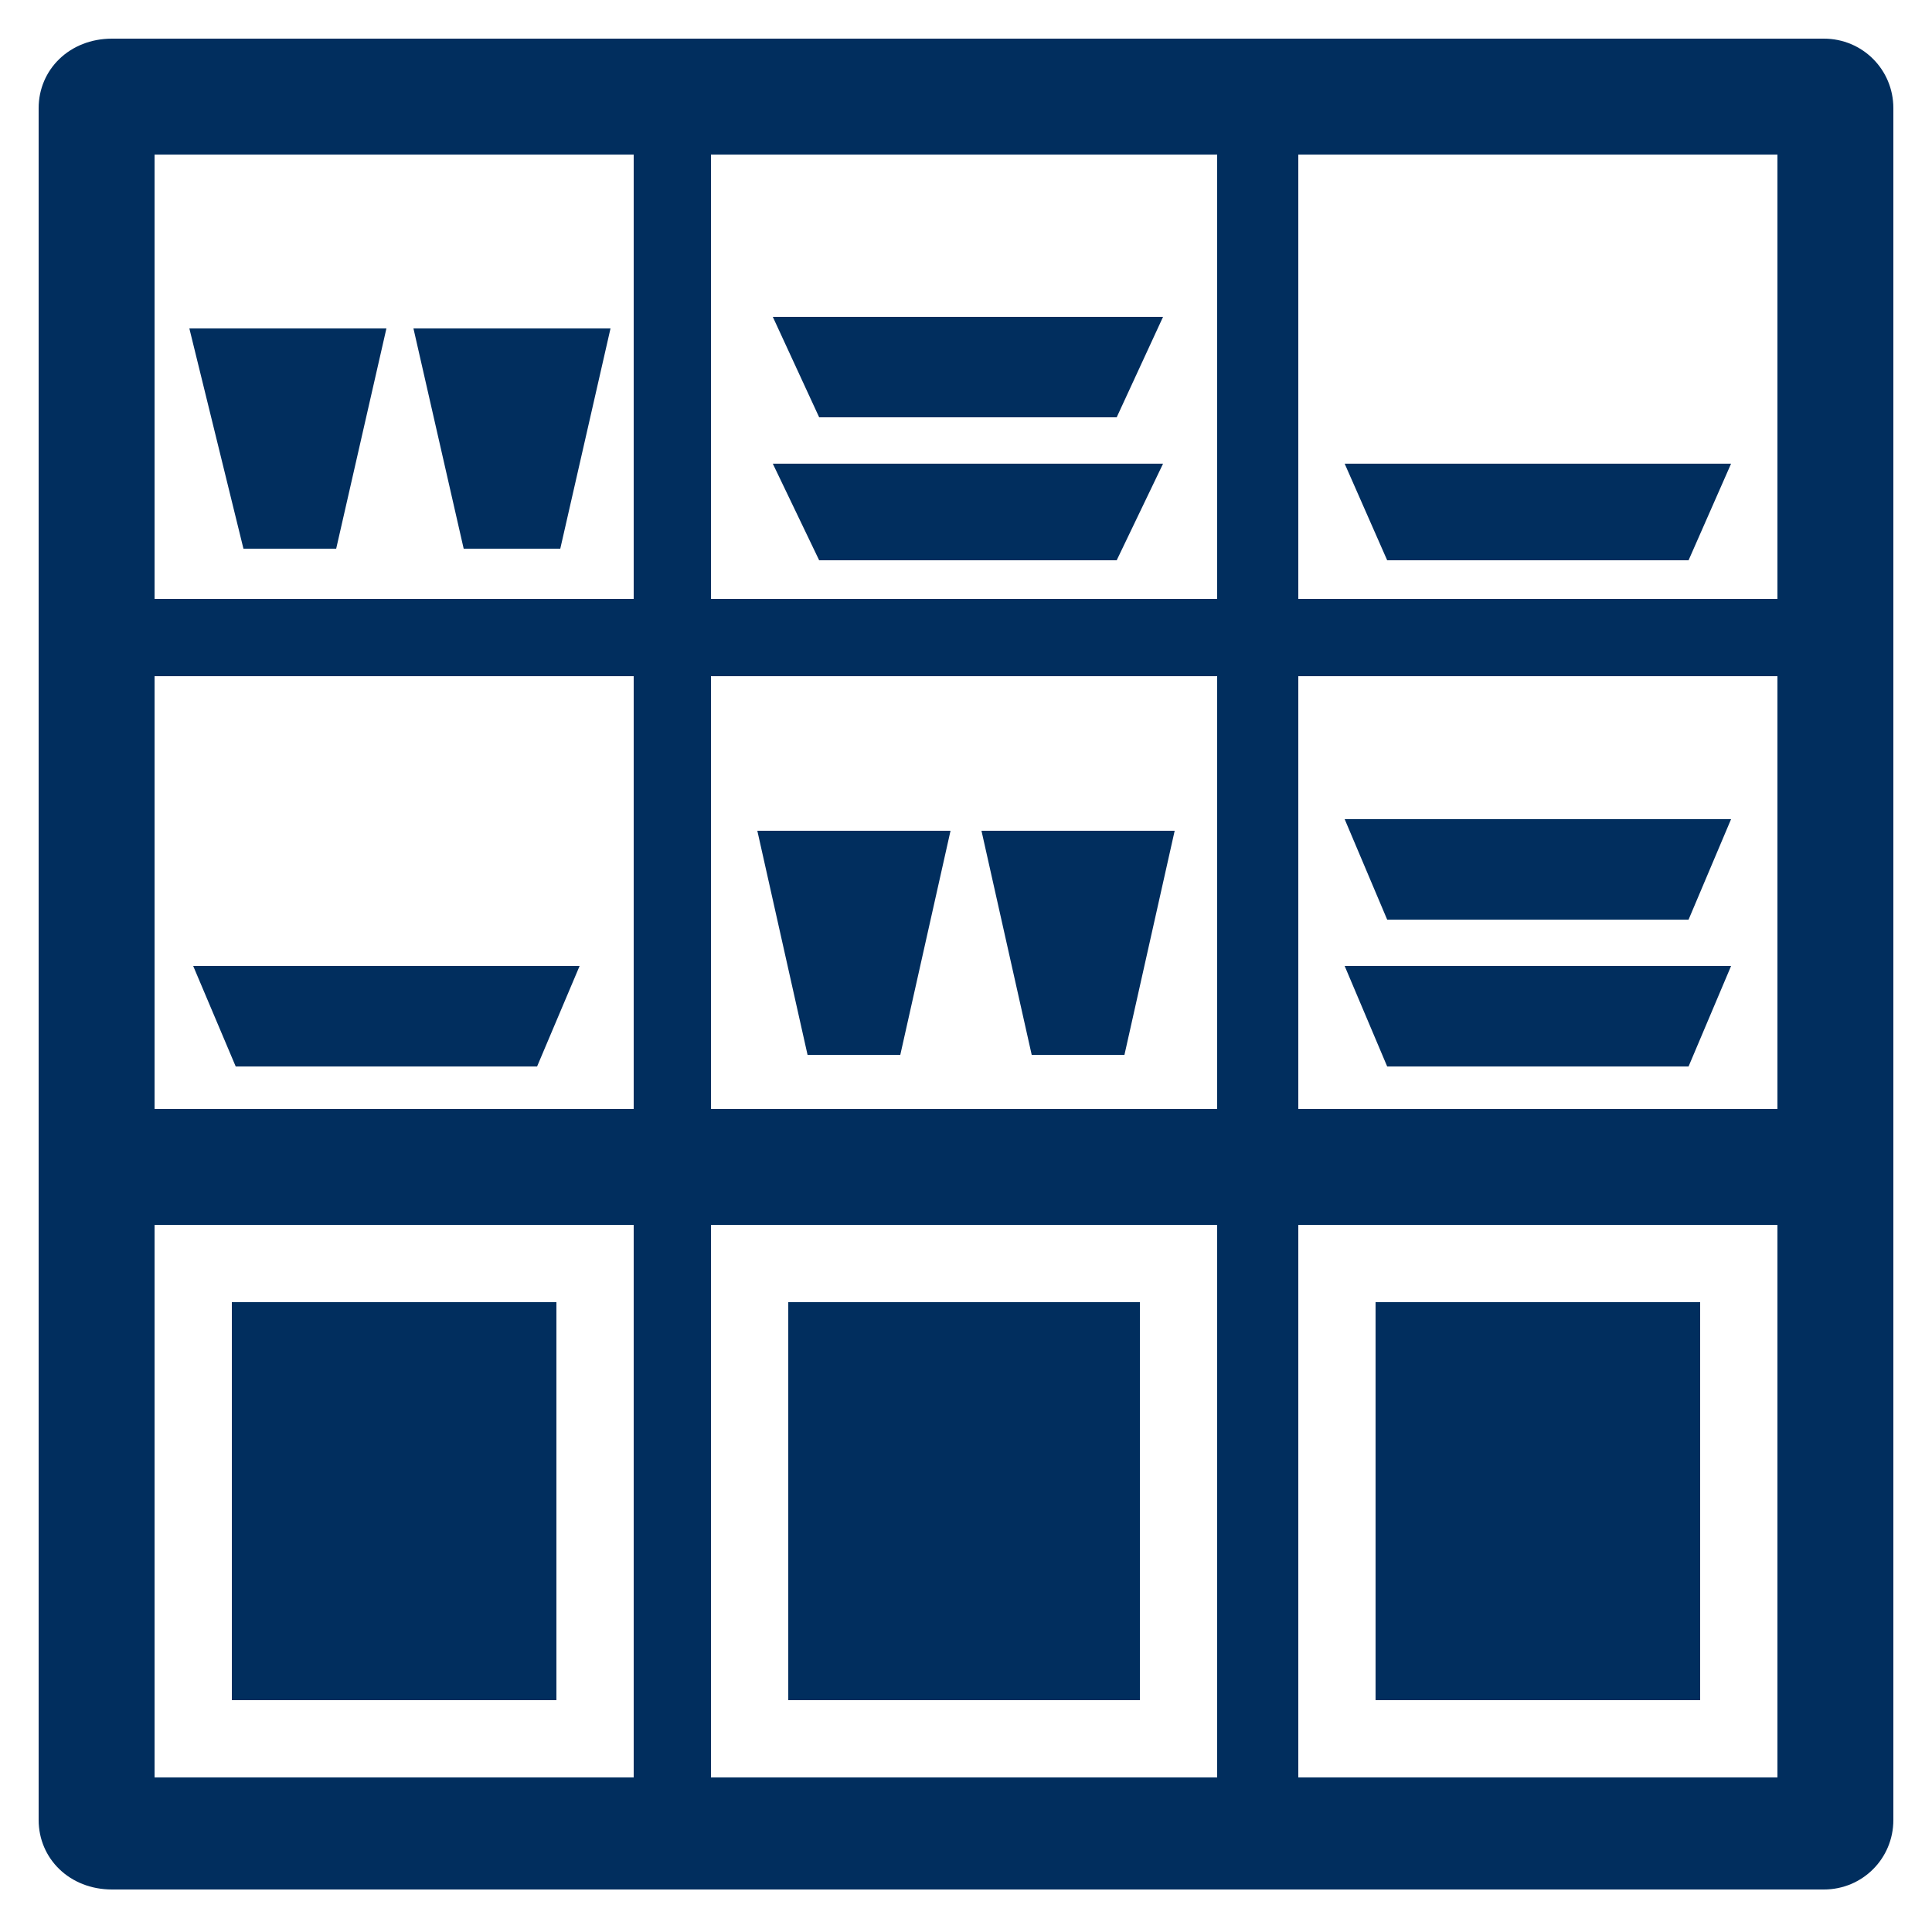
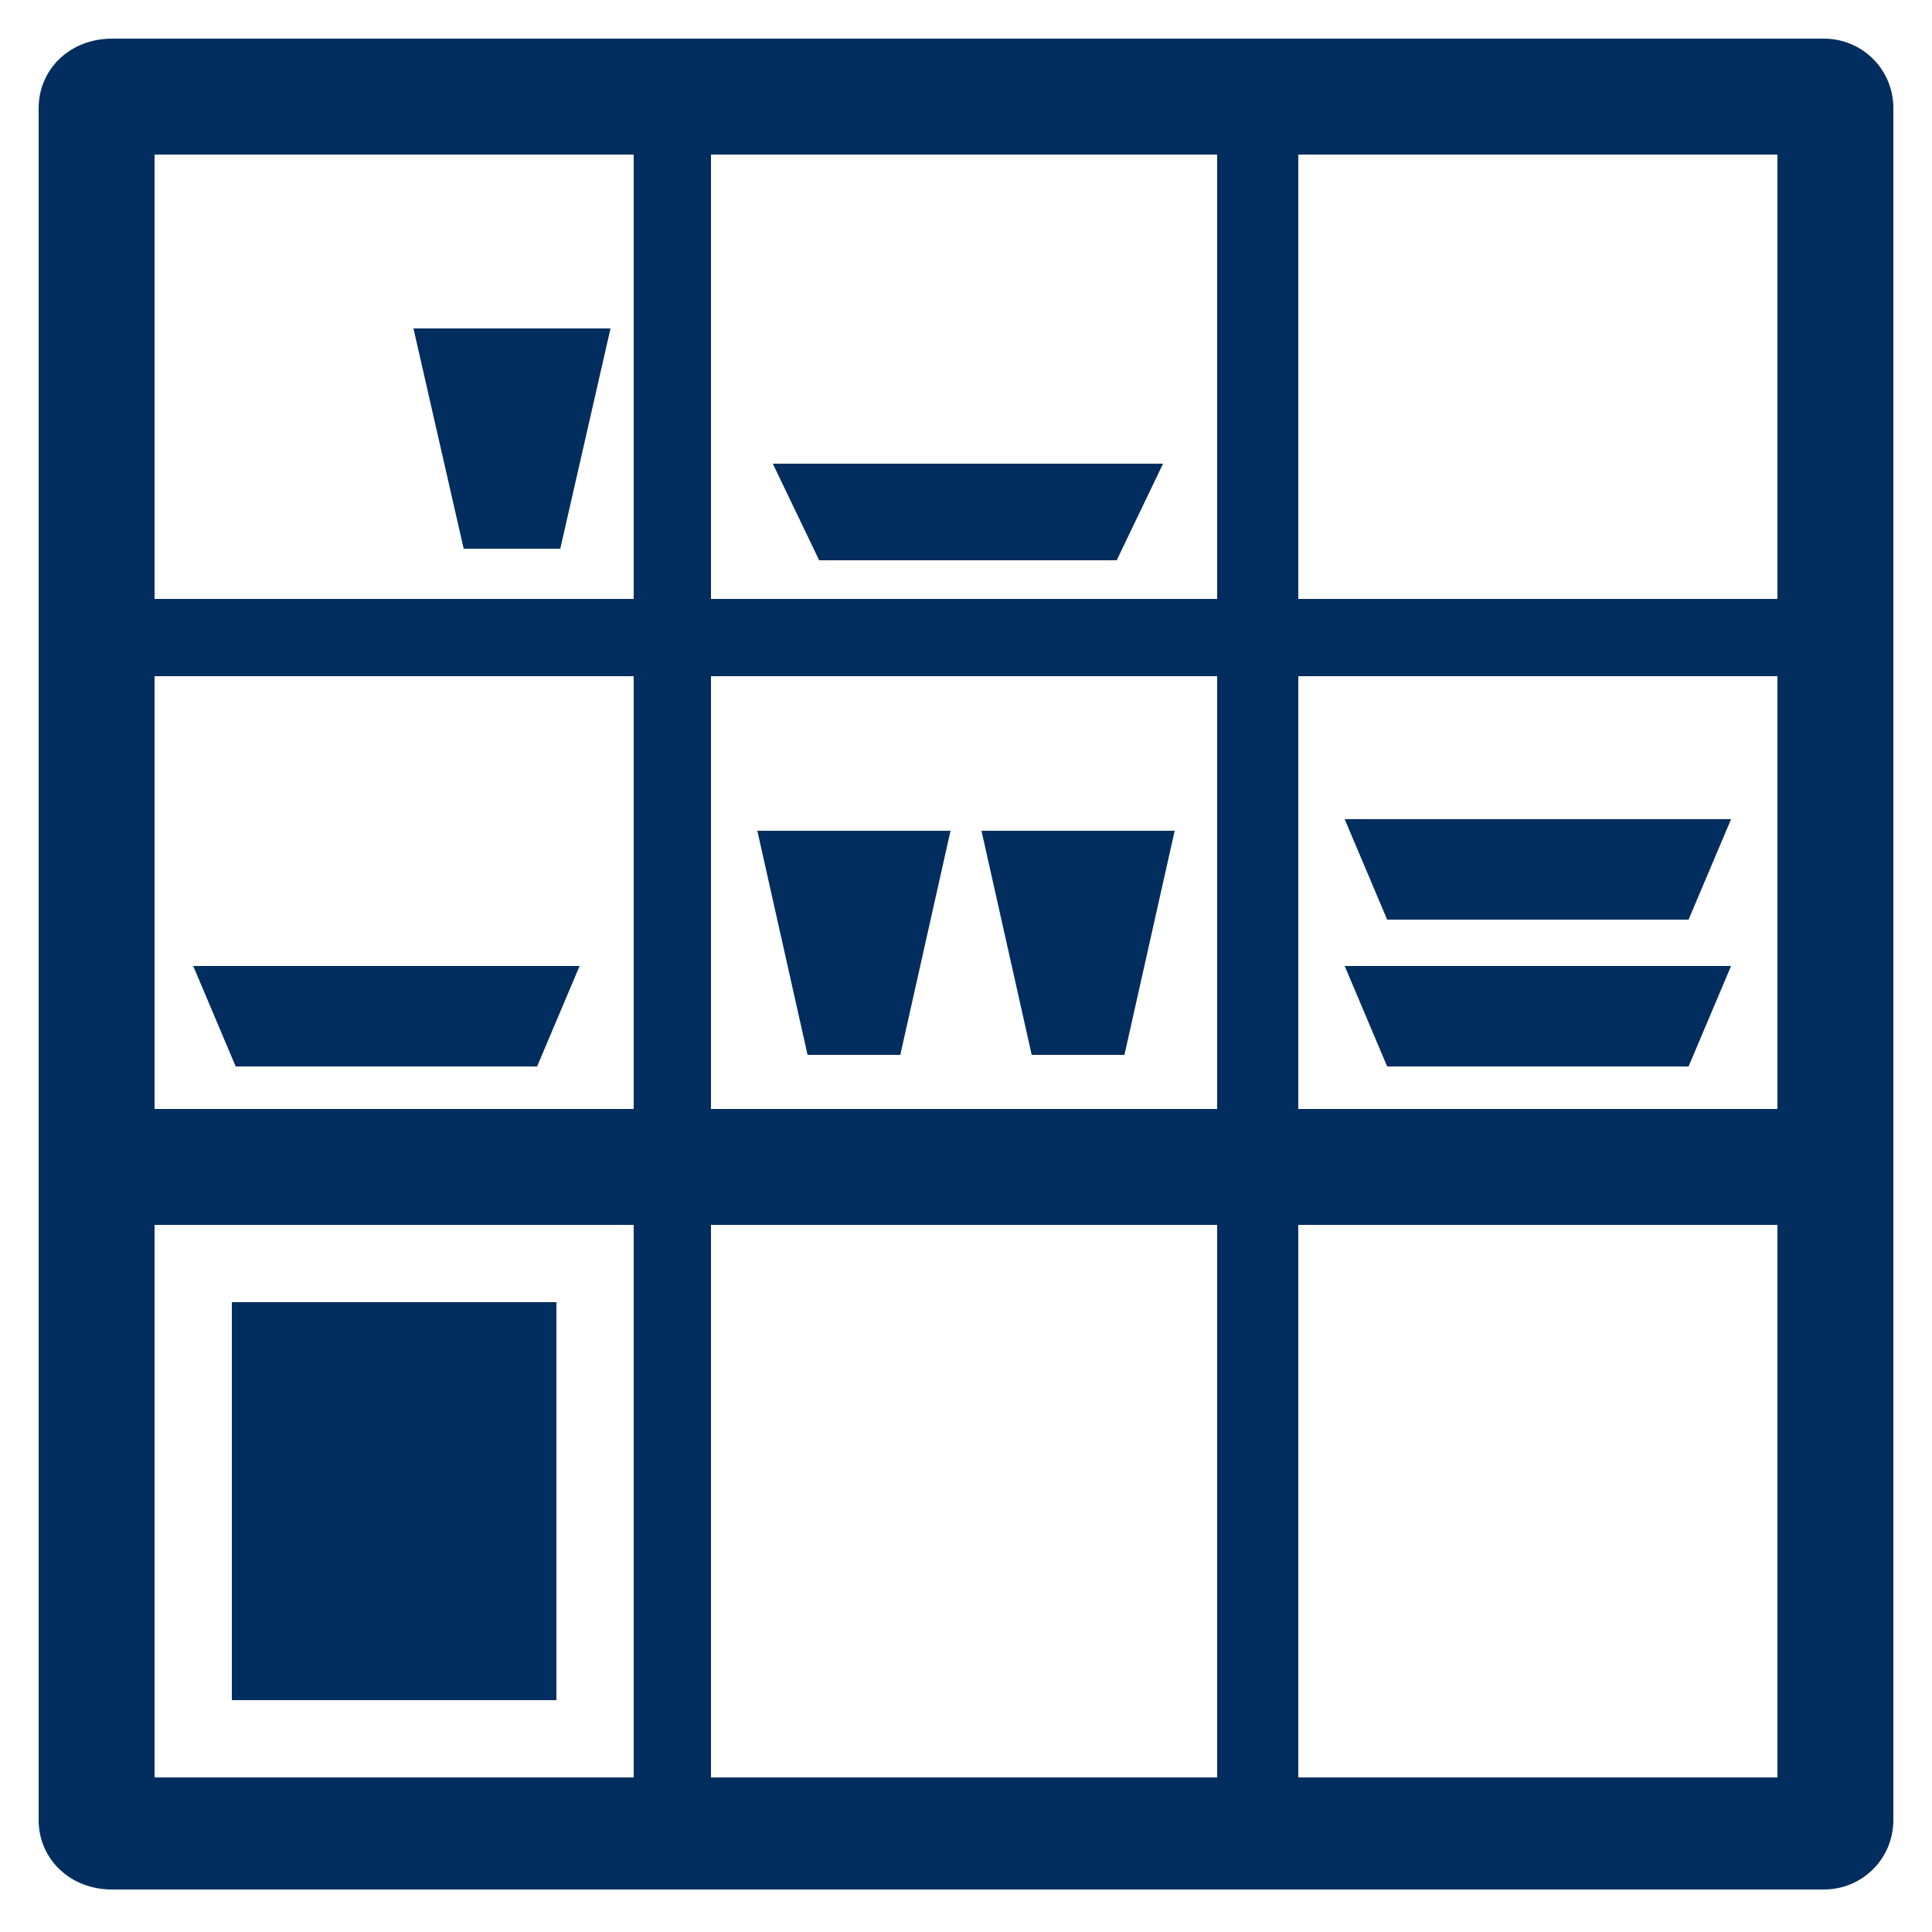
<svg xmlns="http://www.w3.org/2000/svg" width="100" height="100" viewBox="0 0 100 100" fill="none">
  <g clip-path="url(#clip0_363_5537)">
    <path d="M94.4 2H5.8C3.6 2 2 3.6 2 5.6V94.2C2 96.2 3.6 97.8 5.8 97.8H94.4C96.4 97.8 98 96.2 98 94.2V5.6C98 3.6 96.4 2 94.4 2ZM32.8 92H8V63.4H32.8V92ZM32.8 57.4H8V35H32.8V57.4ZM32.8 31H8V8H32.8V31ZM63.2 92H36.8V63.4H63V92H63.2ZM63.2 57.4H36.8V35H63V57.4H63.2ZM63.2 31H36.8V8H63V31H63.2ZM92 92H67.2V63.4H92V92ZM92 57.4H67.2V35H92V57.4ZM92 31H67.2V8H92V31Z" fill="#012E5E" />
    <path d="M28.8 67.4H12V88H28.8V67.4Z" fill="#012E5E" />
-     <path d="M59.001 67.4H40.801V88H59.001V67.4Z" fill="#012E5E" />
-     <path d="M87.999 67.4H71.199V88H87.999V67.4Z" fill="#012E5E" />
-     <path d="M17.401 28.4L20.001 17H9.801L12.601 28.4H17.401Z" fill="#012E5E" />
+     <path d="M87.999 67.4V88H87.999V67.4Z" fill="#012E5E" />
    <path d="M29 28.4L31.6 17H21.4L24 28.4H29Z" fill="#012E5E" />
    <path d="M46.599 54.6L49.199 43H39.199L41.799 54.6H46.599Z" fill="#012E5E" />
    <path d="M58.201 54.6L60.801 43H50.801L53.401 54.6H58.201Z" fill="#012E5E" />
    <path d="M57.8 29L60.2 24H40L42.4 29H57.8Z" fill="#012E5E" />
-     <path d="M87.4 29L89.6 24H69.6L71.8 29H87.4Z" fill="#012E5E" />
    <path d="M27.8 55.2L30 50H10L12.2 55.2H27.8Z" fill="#012E5E" />
-     <path d="M57.8 21.6L60.2 16.4H40L42.4 21.6H57.8Z" fill="#012E5E" />
    <path d="M87.4 55.2L89.6 50H69.6L71.8 55.2H87.4Z" fill="#012E5E" />
    <path d="M87.4 47.6L89.6 42.4H69.6L71.8 47.6H87.4Z" fill="#012E5E" />
  </g>
  <defs>
    <clipPath id="clip0_363_5537">
      <rect width="100" height="100" fill="white" />
    </clipPath>
  </defs>
</svg>